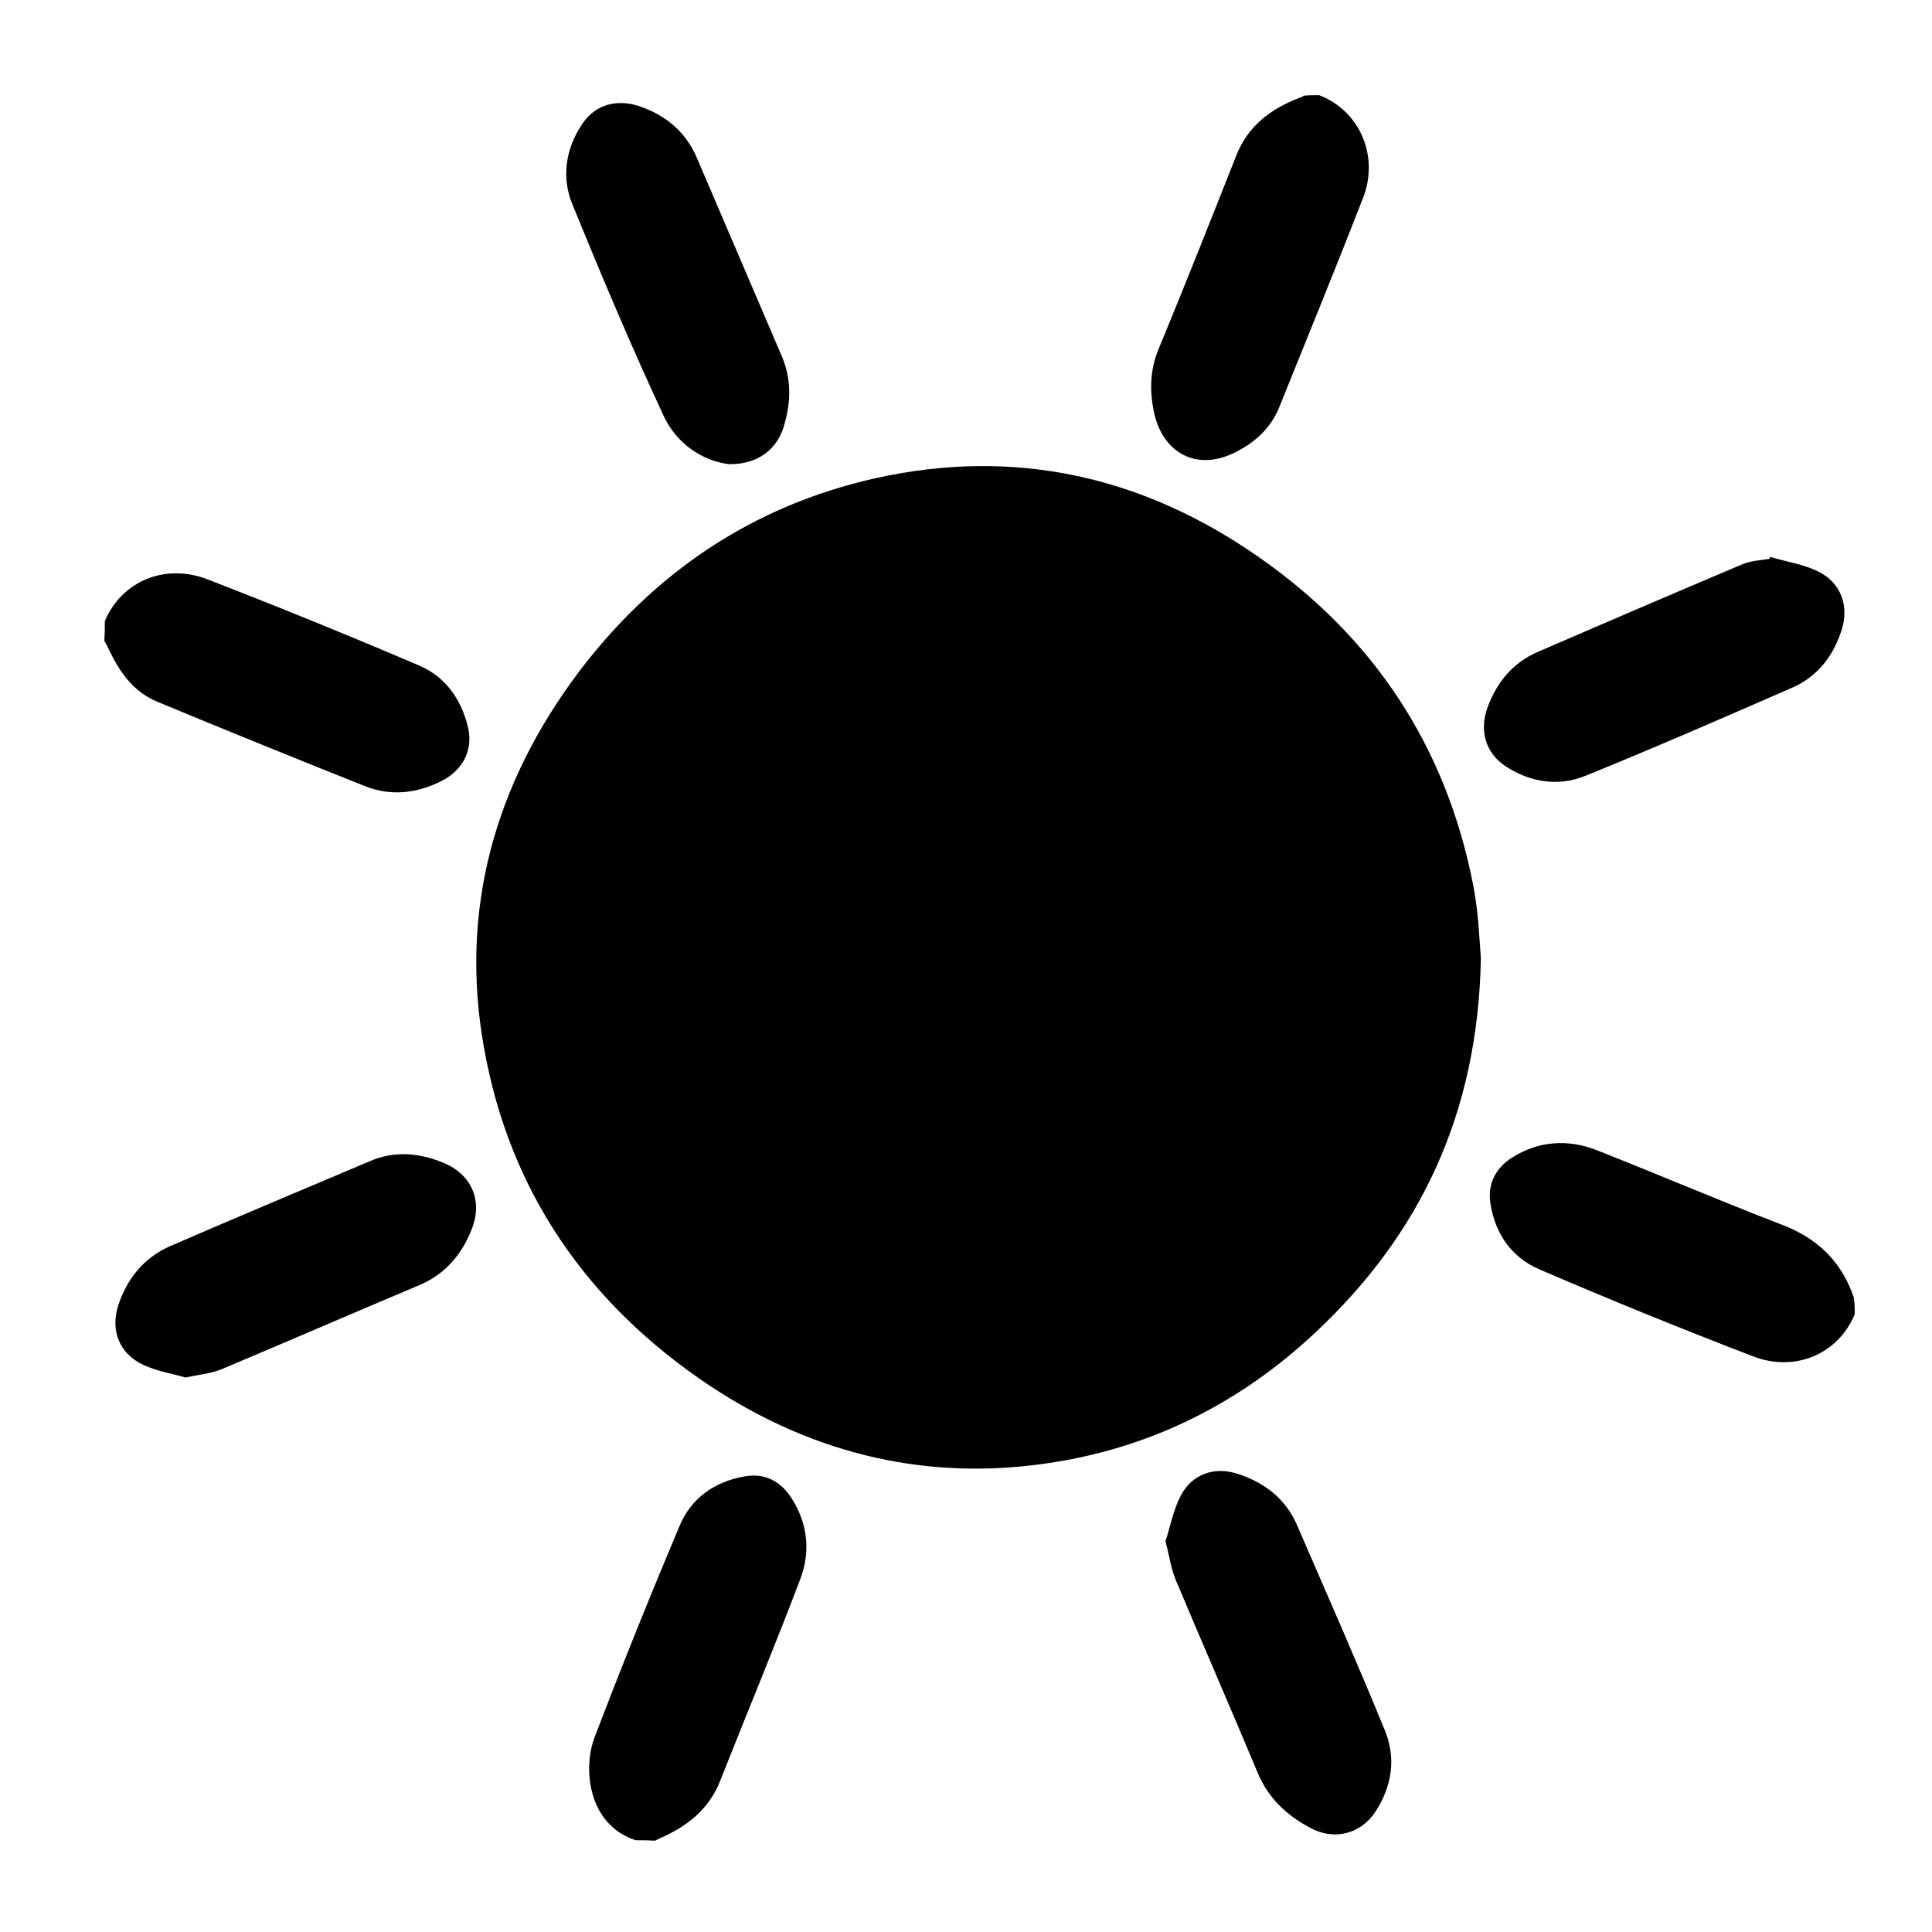
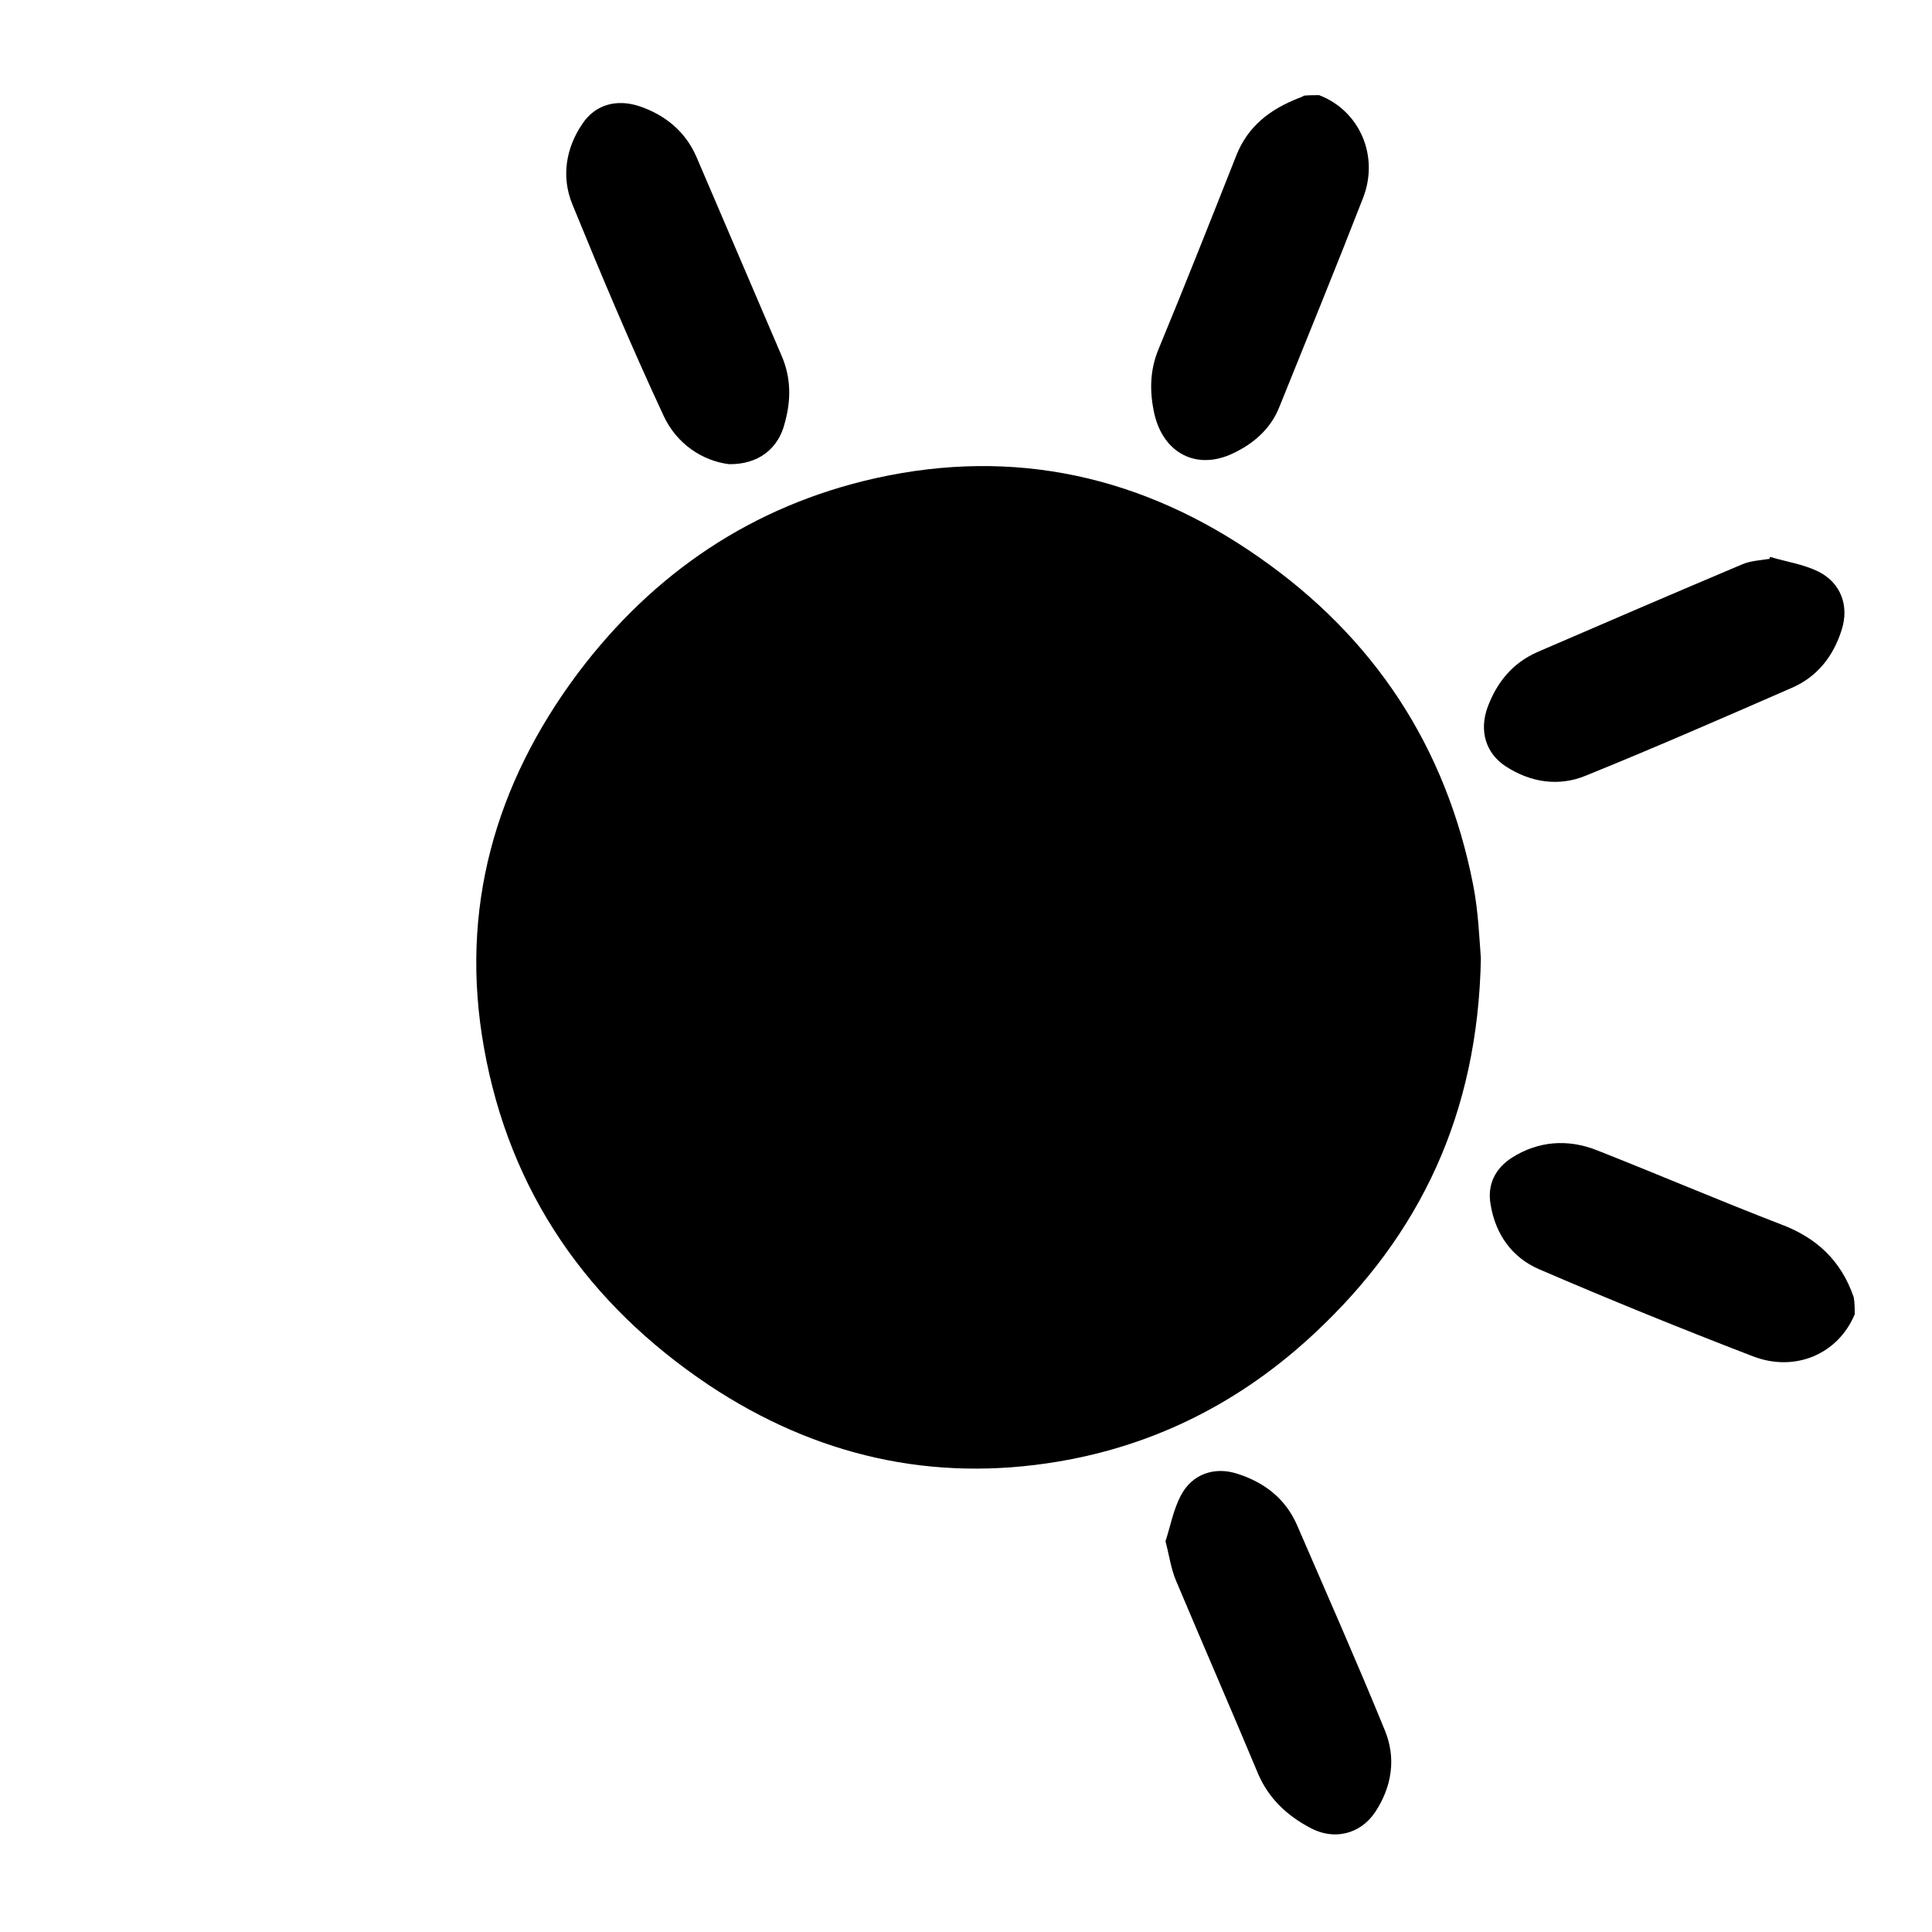
<svg xmlns="http://www.w3.org/2000/svg" version="1.1" id="Layer_1" x="0px" y="0px" viewBox="0 0 400 400" style="enable-background:new 0 0 400 400;" xml:space="preserve">
  <g>
-     <path d="M131.6,381c-9.8-3.2-11-14.7-8.5-21.3c5.6-14.7,11.5-29.3,17.6-43.8c2.4-5.7,7.2-9.1,13.3-10.2c4.1-0.8,7.4,0.8,9.7,4.2   c3.5,5.3,4.2,11.2,2,17c-5.3,14-11.1,27.9-16.6,41.8c-2.3,5.9-6.9,9.5-12.5,11.9c-0.4,0.2-0.7,0.4-1.1,0.5   C134.3,381,132.9,381,131.6,381z" />
    <path d="M273.1,19.7c8.4,3.2,12.5,12.6,9.1,21.3c-5.6,14.4-11.5,28.8-17.3,43.2c-1.8,4.6-5.4,7.7-9.7,9.7c-7.4,3.5-14.3,0-16.2-8.2   c-1-4.5-1-9,0.9-13.5c5.5-13.3,10.8-26.7,16.1-40.1c2.4-6,7-9.5,12.9-11.8c0.4-0.1,0.7-0.3,1.1-0.5   C271.1,19.7,272.1,19.7,273.1,19.7z" />
    <path d="M384,272.1c-3.4,8.2-12.3,12.1-21.1,8.7c-14.8-5.7-29.6-11.7-44.2-18c-5.6-2.4-9.1-7.2-10.1-13.5c-0.7-4.1,1-7.4,4.4-9.6   c5.5-3.5,11.6-3.9,17.5-1.6c12.7,5,25.3,10.4,38,15.3c7.6,2.8,12.7,7.6,15.3,15.2C384,269.8,384,270.9,384,272.1z" />
-     <path d="M21.7,128.6c3.5-8.3,12.5-12.1,21.4-8.6c14.7,5.7,29.2,11.6,43.7,17.8c5.4,2.3,8.6,6.9,10,12.4c1.3,4.8-0.8,9.2-5.4,11.5   c-5.1,2.6-10.6,3.2-16,1c-14.3-5.7-28.6-11.5-42.8-17.4c-4.9-2-7.8-6.1-10-10.7c-0.3-0.7-0.6-1.3-1-1.9   C21.7,131.3,21.7,129.9,21.7,128.6z" />
    <path d="M306.6,198.4c-0.6,32.2-12.6,57.3-34.5,77.7c-15,14-32.7,23.1-53,26.5c-26.1,4.4-50.3-1.2-72.3-15.8   c-25.1-16.8-41.3-40-46.6-69.9c-5.1-28.5,2.2-54.5,19.5-77.6c15.6-20.7,36.1-34.6,61.6-40.3c28.8-6.4,55.4-0.4,79.4,16.4   c23.8,16.6,38.7,39.2,44.3,67.8C306.1,188.8,306.3,194.7,306.6,198.4z" />
    <path d="M241.3,319.1c1-3,1.6-6.5,3.2-9.5c2.3-4.4,6.9-6,11.6-4.5c5.7,1.8,10.1,5.2,12.5,10.8c6.1,14.1,12.3,28.1,18.1,42.3   c2.4,5.8,1.5,11.7-2,17c-3.1,4.6-8.6,5.9-13.5,3.2c-4.7-2.5-8.5-6-10.7-11.1c-5.6-13.4-11.4-26.7-17-40   C242.4,324.7,242.1,322.1,241.3,319.1z" />
    <path d="M150.9,96.1c-5.5-0.7-10.8-4.2-13.5-10c-6.7-14.4-12.9-29.1-18.9-43.8c-2.3-5.6-1.4-11.6,2.1-16.7c2.6-3.9,7-5.2,11.8-3.6   c5.3,1.8,9.5,5.2,11.8,10.5c5.9,13.7,11.7,27.4,17.6,41.1c2,4.6,2,9.2,0.7,13.9C161.2,92.9,157,96.2,150.9,96.1z" />
    <path d="M366.5,115.3c3.3,1,6.8,1.5,9.9,3c4.7,2.3,6.5,7.1,4.9,12.1c-1.7,5.4-5,9.7-10.3,12c-14.2,6.2-28.4,12.4-42.7,18.2   c-5.6,2.3-11.4,1.4-16.5-1.9c-4.2-2.7-5.6-7.4-3.8-12.3c1.9-5.1,5.1-9.1,10.3-11.4c14.1-6.1,28.3-12.2,42.5-18.2   c1.7-0.7,3.7-0.8,5.6-1.1C366.3,115.6,366.4,115.5,366.5,115.3z" />
-     <path d="M38.4,285.2c-2.7-0.8-5.9-1.3-8.7-2.6c-5-2.3-6.9-7.2-5.2-12.4c1.8-5.4,5.2-9.7,10.5-12.1c13.8-6,27.7-11.8,41.6-17.7   c5.1-2.2,10.2-1.7,15.1,0.3c5.9,2.4,8.3,7.8,6,13.7c-2,5.2-5.4,9.3-10.7,11.6c-13.8,5.8-27.6,11.8-41.4,17.6   C43.5,284.4,41.1,284.6,38.4,285.2z" />
  </g>
</svg>